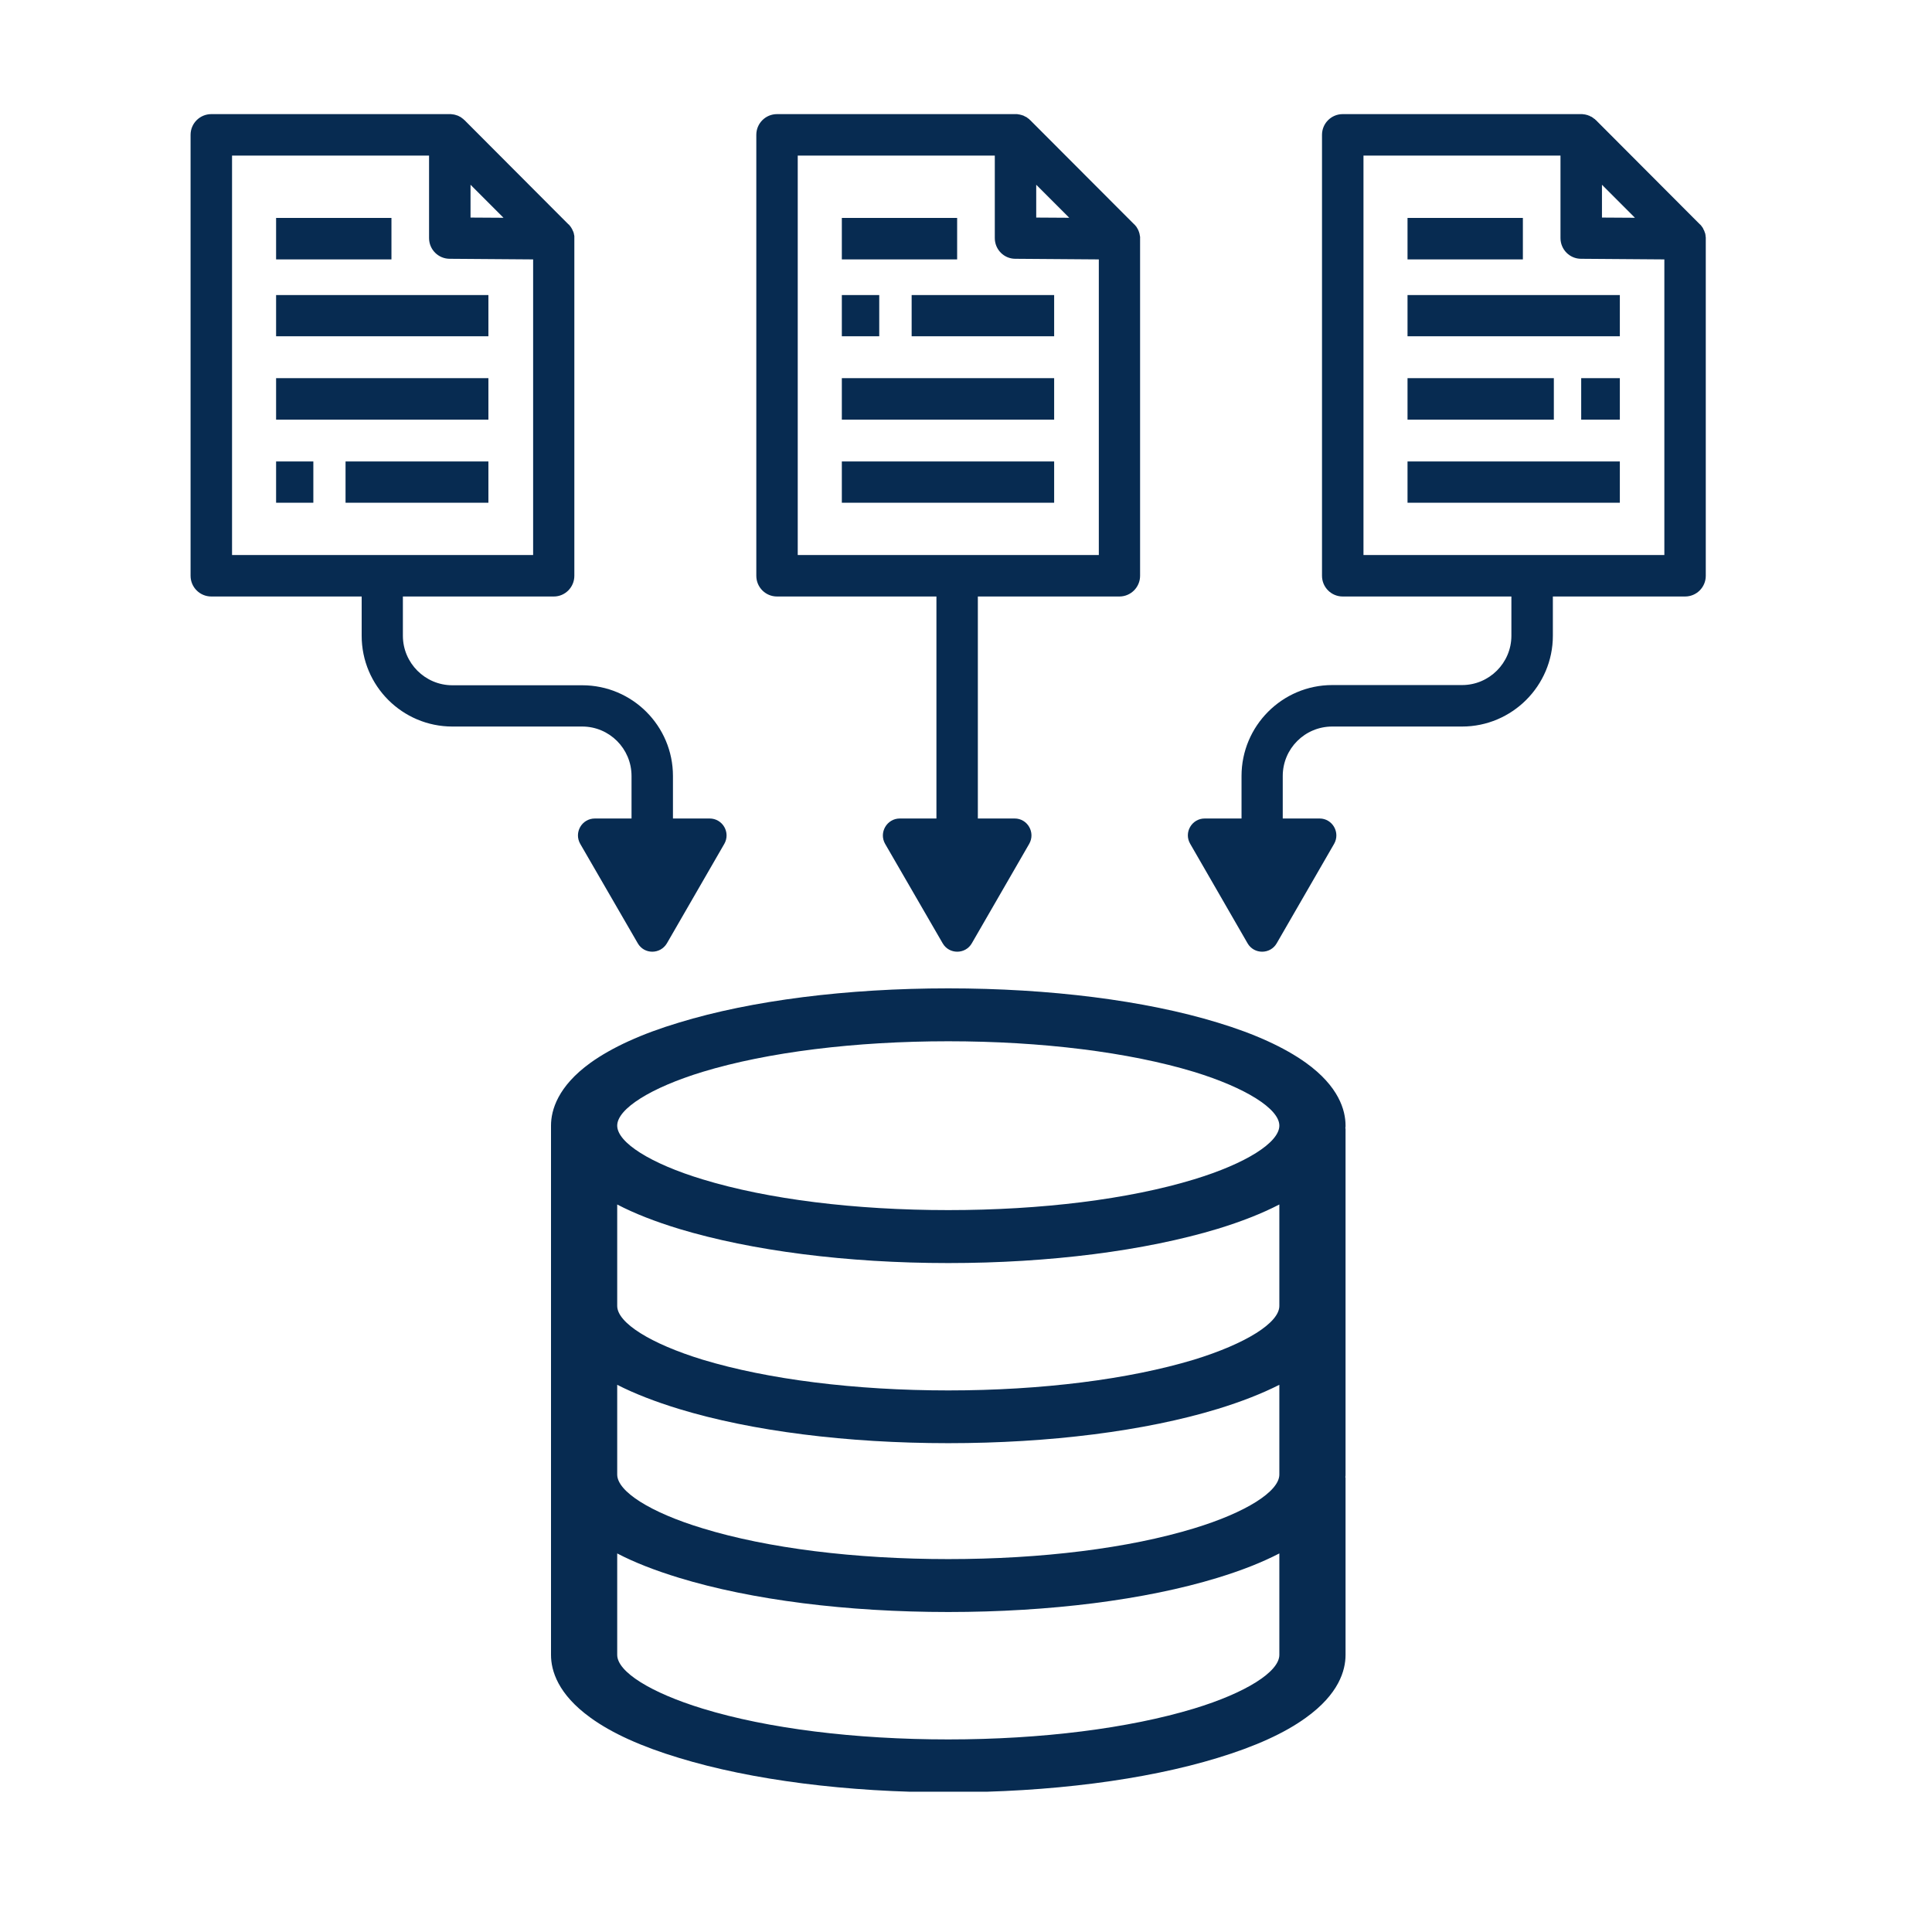
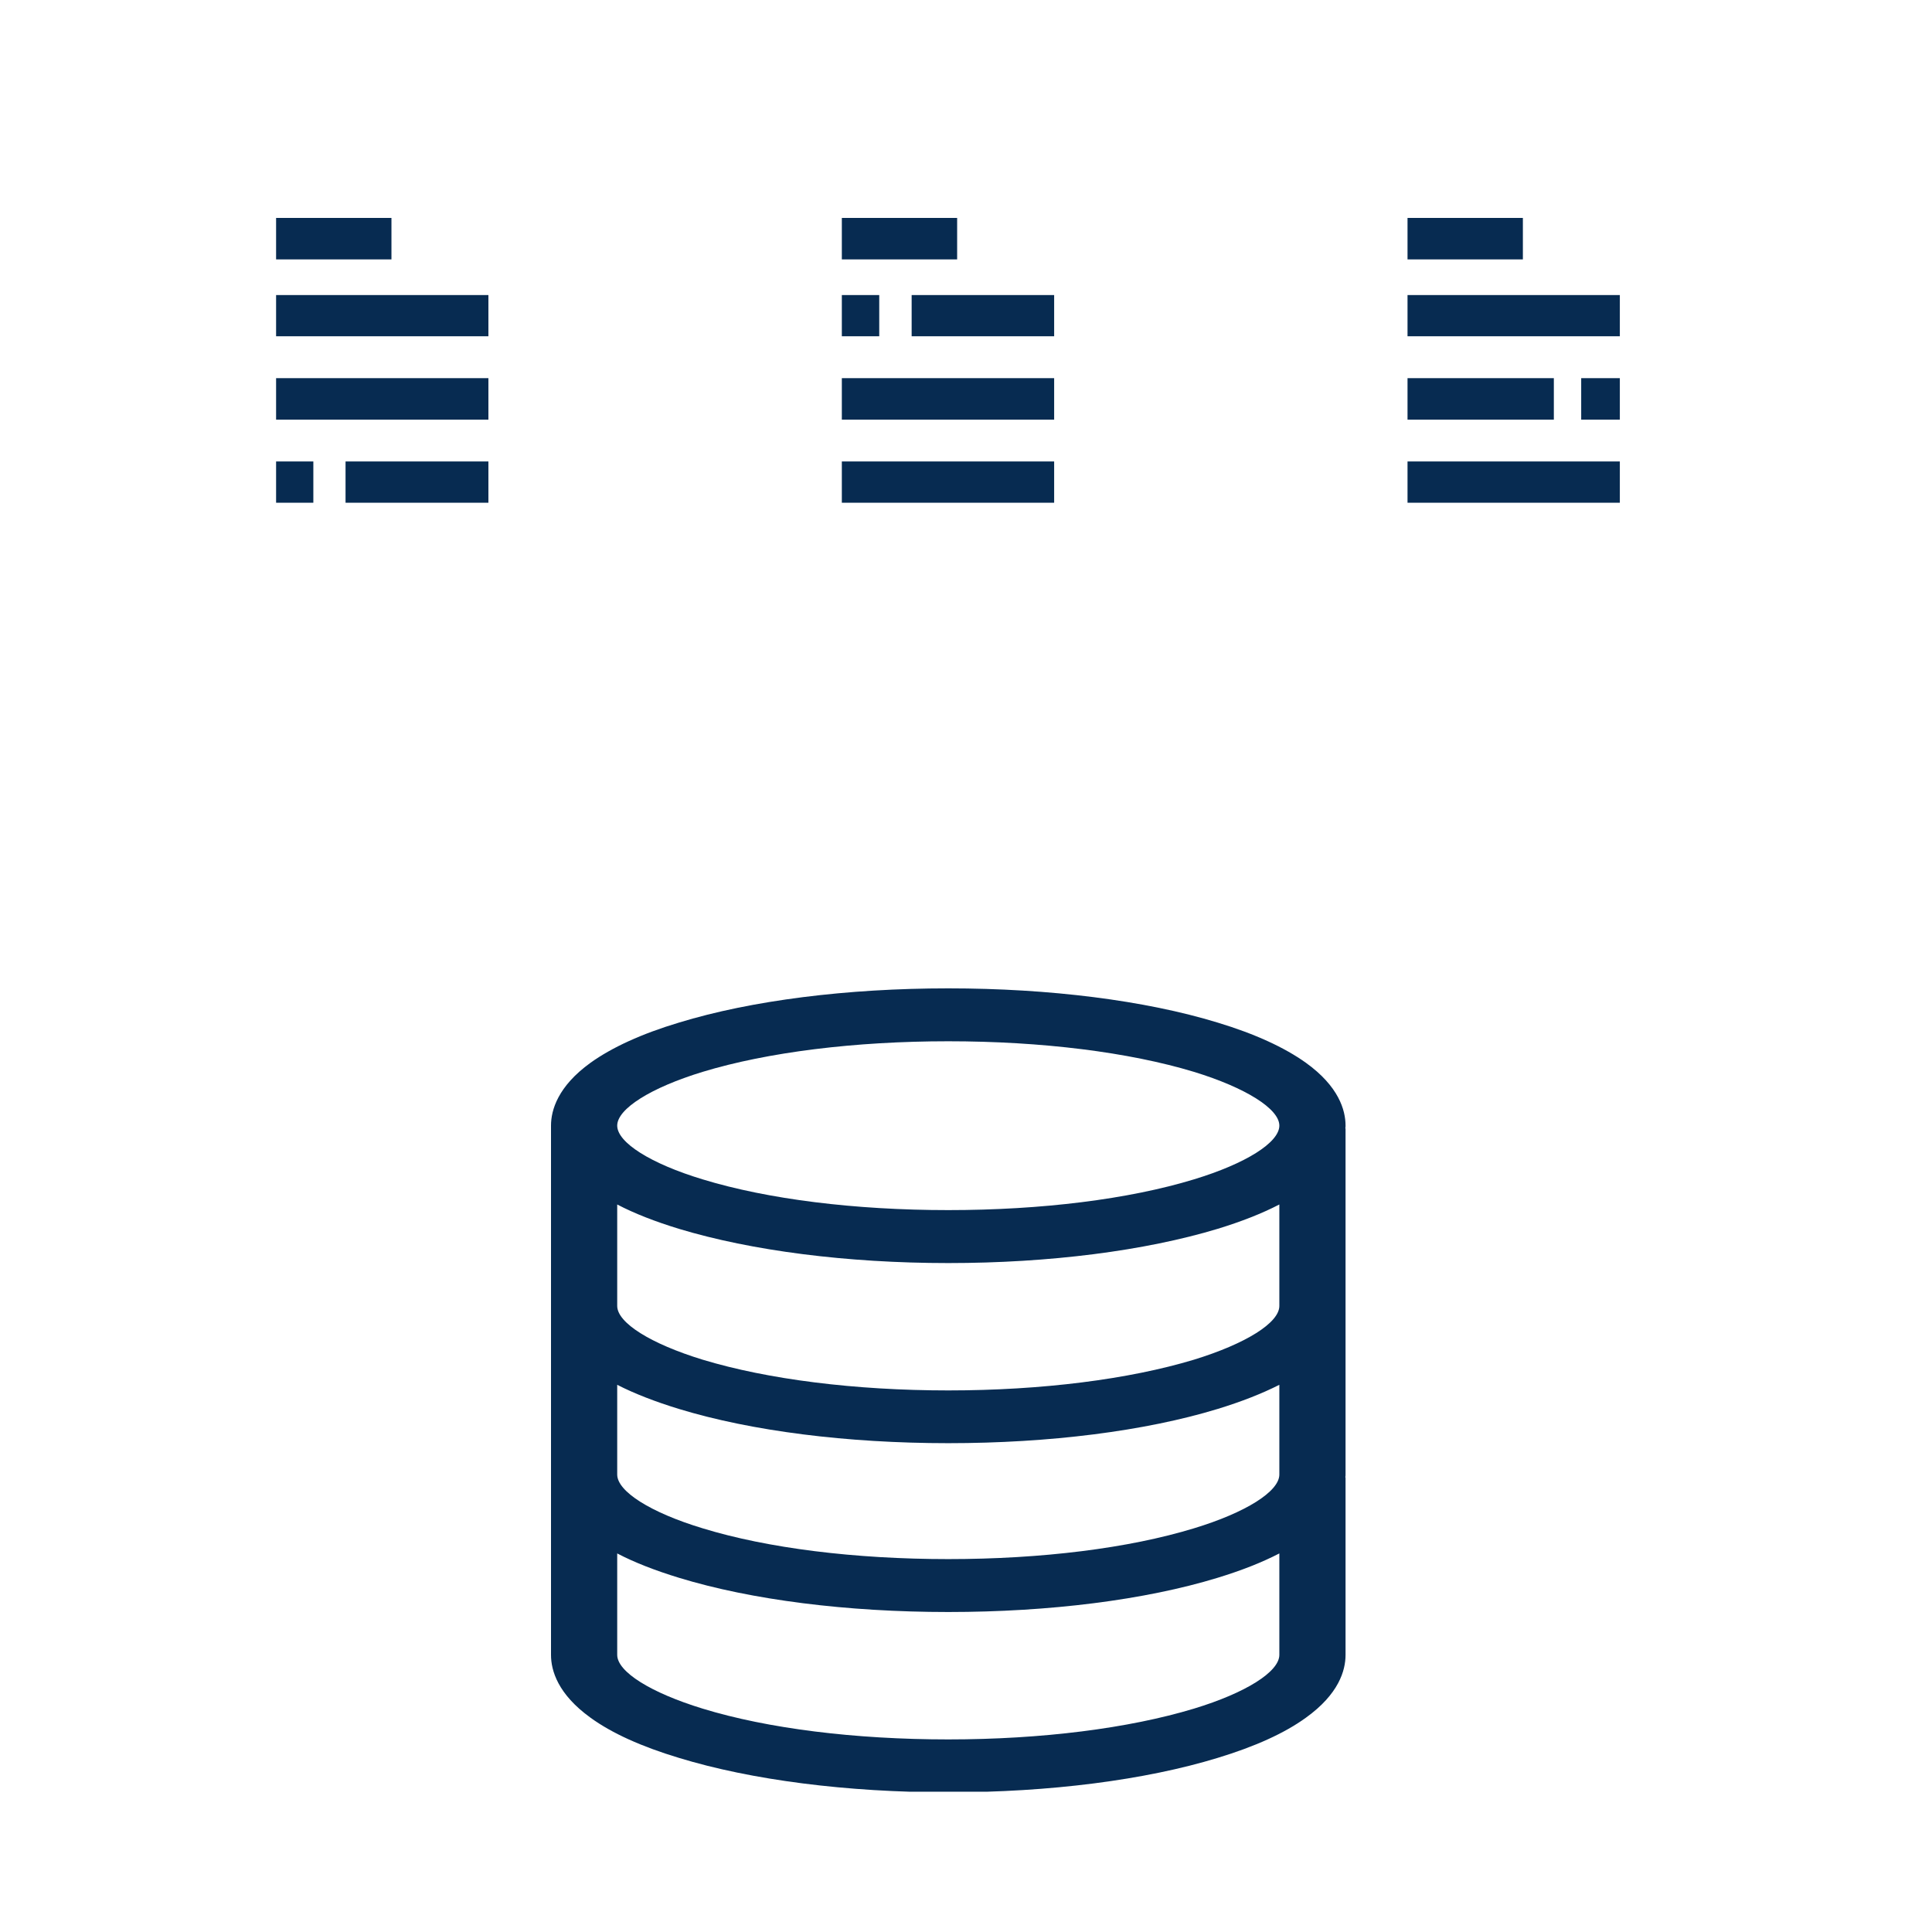
<svg xmlns="http://www.w3.org/2000/svg" width="50" zoomAndPan="magnify" viewBox="0 0 37.5 37.5" height="50" preserveAspectRatio="xMidYMid meet" version="1.0">
  <defs>
    <clipPath id="c49e6a0743">
-       <path d="M 14 2.211 L 23 2.211 L 23 19 L 14 19 Z M 14 2.211 " clip-rule="nonzero" />
-     </clipPath>
+       </clipPath>
    <clipPath id="8872b8ba5d">
-       <path d="M 23 2.211 L 33.305 2.211 L 33.305 19 L 23 19 Z M 23 2.211 " clip-rule="nonzero" />
-     </clipPath>
+       </clipPath>
    <clipPath id="2daff334ef">
-       <path d="M 3.699 2.211 L 15 2.211 L 15 19 L 3.699 19 Z M 3.699 2.211 " clip-rule="nonzero" />
-     </clipPath>
+       </clipPath>
    <clipPath id="3cf9c96c00">
-       <path d="M 10 19 L 27 19 L 27 34.777 L 10 34.777 Z M 10 19 " clip-rule="nonzero" />
+       <path d="M 10 19 L 27 19 L 27 34.777 L 10 34.777 Z " clip-rule="nonzero" />
    </clipPath>
  </defs>
  <path fill="#072b51" d="M 5.359 5.727 L 9.48 5.727 L 9.48 6.527 L 5.359 6.527 Z M 5.359 5.727 " fill-opacity="1" fill-rule="nonzero" />
  <path fill="#072b51" d="M 5.359 7.34 L 9.48 7.34 L 9.48 8.145 L 5.359 8.145 Z M 5.359 7.34 " fill-opacity="1" fill-rule="nonzero" />
  <path fill="#072b51" d="M 6.707 8.957 L 9.48 8.957 L 9.48 9.758 L 6.707 9.758 Z M 6.707 8.957 " fill-opacity="1" fill-rule="nonzero" />
  <path fill="#072b51" d="M 5.359 8.957 L 6.082 8.957 L 6.082 9.758 L 5.359 9.758 Z M 5.359 8.957 " fill-opacity="1" fill-rule="nonzero" />
  <path fill="#072b51" d="M 5.359 4.23 L 7.598 4.23 L 7.598 5.035 L 5.359 5.035 Z M 5.359 4.23 " fill-opacity="1" fill-rule="nonzero" />
  <g clip-path="url(#c49e6a0743)">
    <path fill="#072b51" d="M 15.082 11.578 L 18.176 11.578 L 18.176 15.887 L 17.465 15.887 C 17.215 15.887 17.055 16.16 17.18 16.379 L 18.297 18.309 C 18.422 18.527 18.738 18.527 18.863 18.309 L 19.977 16.379 C 20.102 16.16 19.945 15.887 19.695 15.887 L 18.98 15.887 L 18.98 11.578 L 21.727 11.578 C 21.949 11.578 22.129 11.398 22.129 11.176 L 22.129 4.633 C 22.129 4.629 22.129 4.621 22.129 4.613 C 22.129 4.605 22.129 4.598 22.129 4.59 C 22.125 4.586 22.125 4.582 22.125 4.582 C 22.125 4.574 22.125 4.566 22.121 4.559 C 22.121 4.559 22.121 4.555 22.121 4.555 C 22.121 4.547 22.117 4.539 22.117 4.531 C 22.117 4.527 22.113 4.527 22.113 4.523 C 22.113 4.516 22.109 4.508 22.109 4.504 C 22.105 4.5 22.105 4.5 22.105 4.5 C 22.105 4.492 22.102 4.484 22.098 4.477 C 22.098 4.473 22.094 4.473 22.094 4.469 C 22.09 4.461 22.09 4.457 22.086 4.449 C 22.082 4.449 22.082 4.445 22.082 4.445 C 22.078 4.438 22.074 4.43 22.07 4.422 C 22.07 4.422 22.066 4.418 22.066 4.418 C 22.062 4.41 22.059 4.402 22.055 4.398 C 22.051 4.398 22.051 4.395 22.051 4.395 C 22.047 4.387 22.039 4.383 22.035 4.375 C 22.035 4.371 22.031 4.371 22.031 4.371 C 22.023 4.363 22.02 4.355 22.012 4.352 L 19.996 2.332 C 19.988 2.328 19.98 2.32 19.977 2.312 C 19.973 2.312 19.973 2.312 19.969 2.309 C 19.965 2.305 19.957 2.297 19.949 2.293 C 19.941 2.289 19.934 2.281 19.93 2.277 C 19.926 2.277 19.926 2.277 19.922 2.273 C 19.914 2.27 19.906 2.266 19.898 2.262 C 19.891 2.258 19.883 2.254 19.875 2.25 C 19.875 2.25 19.871 2.25 19.871 2.246 C 19.863 2.246 19.855 2.242 19.848 2.238 C 19.844 2.238 19.844 2.238 19.844 2.238 C 19.836 2.234 19.828 2.234 19.82 2.23 C 19.82 2.23 19.816 2.23 19.816 2.23 C 19.805 2.227 19.797 2.223 19.789 2.223 C 19.781 2.223 19.773 2.219 19.766 2.219 C 19.762 2.219 19.758 2.219 19.758 2.219 C 19.75 2.215 19.742 2.215 19.734 2.215 C 19.73 2.215 19.73 2.215 19.73 2.215 C 19.723 2.215 19.719 2.215 19.711 2.215 L 15.082 2.215 C 14.859 2.215 14.68 2.395 14.68 2.617 L 14.68 11.176 C 14.68 11.398 14.859 11.578 15.082 11.578 Z M 20.754 4.227 L 20.113 4.223 L 20.113 3.586 Z M 15.484 3.02 L 19.309 3.02 L 19.309 4.621 C 19.309 4.844 19.488 5.023 19.707 5.023 L 21.328 5.035 L 21.328 10.773 L 15.484 10.773 Z M 15.484 3.02 " fill-opacity="1" fill-rule="nonzero" />
  </g>
  <path fill="#072b51" d="M 17.695 5.727 L 20.461 5.727 L 20.461 6.527 L 17.695 6.527 Z M 17.695 5.727 " fill-opacity="1" fill-rule="nonzero" />
  <path fill="#072b51" d="M 16.34 5.727 L 17.066 5.727 L 17.066 6.527 L 16.34 6.527 Z M 16.34 5.727 " fill-opacity="1" fill-rule="nonzero" />
  <path fill="#072b51" d="M 16.34 7.34 L 20.461 7.34 L 20.461 8.145 L 16.34 8.145 Z M 16.34 7.34 " fill-opacity="1" fill-rule="nonzero" />
  <path fill="#072b51" d="M 16.34 8.957 L 20.461 8.957 L 20.461 9.758 L 16.34 9.758 Z M 16.34 8.957 " fill-opacity="1" fill-rule="nonzero" />
  <path fill="#072b51" d="M 16.34 4.23 L 18.578 4.23 L 18.578 5.035 L 16.34 5.035 Z M 16.34 4.23 " fill-opacity="1" fill-rule="nonzero" />
  <g clip-path="url(#8872b8ba5d)">
    <path fill="#072b51" d="M 33.109 4.613 C 33.109 4.605 33.109 4.598 33.105 4.59 C 33.105 4.586 33.105 4.582 33.105 4.582 C 33.105 4.574 33.105 4.566 33.102 4.559 C 33.102 4.559 33.102 4.555 33.102 4.555 C 33.102 4.547 33.098 4.539 33.098 4.531 C 33.094 4.527 33.094 4.527 33.094 4.523 C 33.094 4.516 33.09 4.508 33.086 4.504 C 33.086 4.5 33.086 4.5 33.086 4.5 C 33.082 4.492 33.082 4.484 33.078 4.477 C 33.074 4.473 33.074 4.473 33.074 4.469 C 33.07 4.461 33.066 4.457 33.062 4.449 C 33.062 4.449 33.062 4.445 33.062 4.445 C 33.059 4.438 33.055 4.43 33.051 4.422 C 33.047 4.422 33.047 4.418 33.047 4.418 C 33.043 4.41 33.039 4.402 33.031 4.398 C 33.031 4.398 33.031 4.395 33.031 4.395 C 33.027 4.387 33.02 4.383 33.016 4.375 C 33.012 4.371 33.012 4.371 33.012 4.371 C 33.004 4.363 33 4.355 32.992 4.352 L 30.977 2.332 C 30.969 2.328 30.961 2.32 30.957 2.312 C 30.953 2.312 30.953 2.312 30.949 2.309 C 30.941 2.305 30.938 2.301 30.93 2.293 C 30.93 2.293 30.93 2.293 30.926 2.293 C 30.922 2.289 30.914 2.281 30.906 2.277 C 30.906 2.277 30.902 2.277 30.902 2.273 C 30.895 2.27 30.887 2.266 30.879 2.262 C 30.879 2.262 30.879 2.262 30.875 2.262 C 30.871 2.258 30.863 2.254 30.855 2.25 C 30.855 2.25 30.852 2.25 30.848 2.246 C 30.84 2.246 30.832 2.242 30.824 2.238 C 30.816 2.234 30.809 2.234 30.801 2.23 C 30.797 2.23 30.797 2.23 30.793 2.23 C 30.785 2.227 30.777 2.223 30.77 2.223 C 30.762 2.223 30.754 2.219 30.742 2.219 C 30.742 2.219 30.738 2.219 30.738 2.219 C 30.73 2.219 30.723 2.215 30.711 2.215 C 30.703 2.215 30.699 2.215 30.691 2.215 L 26.062 2.215 C 25.84 2.215 25.66 2.395 25.66 2.617 L 25.66 11.176 C 25.66 11.398 25.84 11.578 26.062 11.578 L 29.336 11.578 L 29.336 12.34 C 29.336 12.867 28.906 13.297 28.379 13.297 L 25.859 13.297 C 24.887 13.297 24.098 14.09 24.098 15.062 L 24.098 15.887 L 23.383 15.887 C 23.133 15.887 22.973 16.16 23.102 16.379 L 24.215 18.309 C 24.34 18.527 24.656 18.527 24.781 18.309 L 25.895 16.379 C 26.02 16.16 25.863 15.887 25.613 15.887 L 24.898 15.887 L 24.898 15.062 C 24.898 14.531 25.328 14.102 25.859 14.102 L 28.379 14.102 C 29.348 14.102 30.141 13.312 30.141 12.34 L 30.141 11.578 L 32.707 11.578 C 32.93 11.578 33.109 11.398 33.109 11.176 L 33.109 4.633 C 33.109 4.629 33.109 4.621 33.109 4.613 Z M 31.734 4.227 L 31.094 4.223 L 31.094 3.586 Z M 26.465 10.773 L 26.465 3.02 L 30.289 3.02 L 30.289 4.621 C 30.289 4.844 30.469 5.023 30.688 5.023 L 32.305 5.035 L 32.305 10.773 Z M 26.465 10.773 " fill-opacity="1" fill-rule="nonzero" />
  </g>
  <path fill="#072b51" d="M 27.32 5.727 L 31.441 5.727 L 31.441 6.527 L 27.32 6.527 Z M 27.32 5.727 " fill-opacity="1" fill-rule="nonzero" />
  <path fill="#072b51" d="M 30.691 7.34 L 31.441 7.34 L 31.441 8.145 L 30.691 8.145 Z M 30.691 7.34 " fill-opacity="1" fill-rule="nonzero" />
  <path fill="#072b51" d="M 27.32 7.34 L 30.16 7.34 L 30.16 8.145 L 27.32 8.145 Z M 27.32 7.34 " fill-opacity="1" fill-rule="nonzero" />
  <path fill="#072b51" d="M 27.32 8.957 L 31.441 8.957 L 31.441 9.758 L 27.32 9.758 Z M 27.32 8.957 " fill-opacity="1" fill-rule="nonzero" />
  <path fill="#072b51" d="M 27.32 4.23 L 29.559 4.23 L 29.559 5.035 L 27.32 5.035 Z M 27.32 4.23 " fill-opacity="1" fill-rule="nonzero" />
  <g clip-path="url(#2daff334ef)">
    <path fill="#072b51" d="M 12.258 15.062 L 12.258 15.887 L 11.547 15.887 C 11.293 15.887 11.137 16.16 11.262 16.379 L 12.379 18.309 C 12.504 18.527 12.816 18.527 12.945 18.309 L 14.059 16.379 C 14.184 16.16 14.027 15.887 13.773 15.887 L 13.062 15.887 L 13.062 15.062 C 13.062 14.09 12.273 13.301 11.301 13.301 L 8.781 13.301 C 8.25 13.301 7.82 12.867 7.82 12.34 L 7.82 11.578 L 10.75 11.578 C 10.969 11.578 11.148 11.398 11.148 11.176 L 11.148 4.633 C 11.148 4.629 11.148 4.621 11.148 4.613 C 11.148 4.605 11.148 4.598 11.148 4.59 C 11.148 4.586 11.148 4.582 11.148 4.582 C 11.145 4.574 11.145 4.566 11.145 4.559 C 11.145 4.559 11.145 4.555 11.141 4.555 C 11.141 4.547 11.141 4.539 11.137 4.531 C 11.137 4.527 11.137 4.527 11.137 4.523 C 11.133 4.516 11.129 4.508 11.129 4.5 C 11.125 4.492 11.121 4.484 11.117 4.477 C 11.117 4.473 11.117 4.473 11.113 4.469 C 11.113 4.461 11.109 4.457 11.105 4.449 C 11.105 4.449 11.105 4.445 11.102 4.445 C 11.098 4.438 11.094 4.43 11.09 4.422 C 11.09 4.422 11.09 4.418 11.086 4.418 C 11.082 4.41 11.078 4.402 11.074 4.398 C 11.074 4.398 11.07 4.395 11.07 4.395 C 11.066 4.387 11.062 4.383 11.055 4.375 C 11.055 4.375 11.051 4.371 11.051 4.371 C 11.047 4.363 11.039 4.355 11.031 4.352 L 9.016 2.332 C 9.008 2.328 9.004 2.32 8.996 2.316 C 8.996 2.312 8.992 2.312 8.992 2.309 C 8.984 2.305 8.977 2.301 8.969 2.293 C 8.961 2.289 8.957 2.285 8.949 2.277 C 8.945 2.277 8.945 2.277 8.941 2.273 C 8.934 2.27 8.93 2.266 8.922 2.262 C 8.918 2.262 8.918 2.262 8.918 2.262 C 8.91 2.258 8.902 2.254 8.898 2.25 C 8.895 2.25 8.891 2.25 8.891 2.246 C 8.883 2.246 8.875 2.242 8.867 2.238 C 8.867 2.238 8.863 2.238 8.863 2.238 C 8.855 2.234 8.848 2.234 8.84 2.23 C 8.84 2.23 8.836 2.23 8.836 2.23 C 8.828 2.227 8.82 2.223 8.809 2.223 C 8.801 2.223 8.793 2.219 8.785 2.219 C 8.781 2.219 8.781 2.219 8.777 2.219 C 8.77 2.219 8.762 2.215 8.754 2.215 C 8.754 2.215 8.754 2.215 8.75 2.215 C 8.746 2.215 8.738 2.215 8.73 2.215 L 4.102 2.215 C 3.879 2.215 3.699 2.395 3.699 2.617 L 3.699 11.176 C 3.699 11.398 3.879 11.578 4.102 11.578 L 7.02 11.578 L 7.02 12.34 C 7.02 13.312 7.809 14.102 8.781 14.102 L 11.301 14.102 C 11.828 14.102 12.258 14.531 12.258 15.062 Z M 9.773 4.227 L 9.133 4.223 L 9.133 3.586 Z M 4.504 3.02 L 8.328 3.02 L 8.328 4.621 C 8.328 4.844 8.508 5.023 8.73 5.023 L 10.348 5.035 L 10.348 10.773 L 4.504 10.773 Z M 4.504 3.02 " fill-opacity="1" fill-rule="nonzero" />
  </g>
  <g clip-path="url(#3cf9c96c00)">
    <path fill="#072b51" d="M 25.348 20.629 C 24.934 20.332 24.355 20.066 23.633 19.848 C 22.227 19.418 20.371 19.184 18.406 19.184 C 16.441 19.184 14.586 19.418 13.18 19.848 C 12.453 20.066 11.875 20.332 11.461 20.629 C 10.828 21.086 10.695 21.547 10.695 21.848 C 10.695 21.863 10.695 21.879 10.695 21.895 C 10.695 21.902 10.695 21.914 10.695 21.922 L 10.695 28.621 C 10.695 28.637 10.695 28.652 10.695 28.668 C 10.695 28.68 10.695 28.688 10.695 28.695 L 10.695 32.121 C 10.695 32.426 10.828 32.883 11.461 33.34 C 11.875 33.641 12.453 33.902 13.18 34.121 C 14.586 34.551 16.441 34.789 18.406 34.789 C 20.371 34.789 22.227 34.551 23.633 34.121 C 24.355 33.902 24.934 33.641 25.348 33.34 C 25.984 32.883 26.117 32.426 26.117 32.121 L 26.117 28.695 C 26.117 28.688 26.117 28.68 26.113 28.668 C 26.117 28.652 26.117 28.637 26.117 28.621 L 26.117 21.922 C 26.117 21.914 26.117 21.902 26.113 21.895 C 26.117 21.879 26.117 21.863 26.117 21.848 C 26.117 21.547 25.984 21.086 25.348 20.629 Z M 24.832 32.121 C 24.832 32.449 24.18 32.859 23.176 33.164 C 21.91 33.547 20.219 33.762 18.406 33.762 C 16.594 33.762 14.898 33.551 13.637 33.164 C 12.629 32.855 11.98 32.449 11.98 32.121 L 11.98 30.152 C 12.316 30.328 12.719 30.484 13.18 30.625 C 14.586 31.055 16.441 31.289 18.406 31.289 C 20.371 31.289 22.227 31.055 23.633 30.625 C 24.094 30.484 24.492 30.328 24.832 30.152 Z M 24.832 28.621 C 24.832 28.949 24.18 29.359 23.176 29.664 C 21.91 30.051 20.219 30.262 18.406 30.262 C 16.594 30.262 14.898 30.051 13.637 29.664 C 12.629 29.359 11.98 28.949 11.98 28.621 L 11.98 26.879 C 12.316 27.051 12.719 27.207 13.18 27.348 C 14.586 27.777 16.441 28.012 18.406 28.012 C 20.371 28.012 22.227 27.777 23.633 27.348 C 24.094 27.207 24.492 27.051 24.832 26.879 Z M 24.832 25.199 L 24.832 25.348 C 24.832 25.676 24.18 26.082 23.176 26.391 C 21.91 26.773 20.219 26.988 18.406 26.988 C 16.594 26.988 14.898 26.773 13.637 26.391 C 12.629 26.082 11.98 25.676 11.98 25.348 L 11.98 23.379 C 12.316 23.555 12.719 23.711 13.18 23.852 C 14.586 24.277 16.441 24.516 18.406 24.516 C 20.371 24.516 22.227 24.277 23.633 23.852 C 24.094 23.711 24.492 23.555 24.832 23.379 Z M 23.176 22.891 C 21.91 23.277 20.219 23.488 18.406 23.488 C 16.594 23.488 14.898 23.277 13.637 22.891 C 12.629 22.586 11.98 22.176 11.98 21.848 C 11.98 21.523 12.629 21.113 13.637 20.805 C 14.898 20.422 16.594 20.211 18.406 20.211 C 20.219 20.211 21.91 20.422 23.176 20.805 C 24.18 21.113 24.832 21.523 24.832 21.848 C 24.832 22.176 24.18 22.586 23.176 22.891 Z M 23.176 22.891 " fill-opacity="1" fill-rule="nonzero" />
  </g>
</svg>